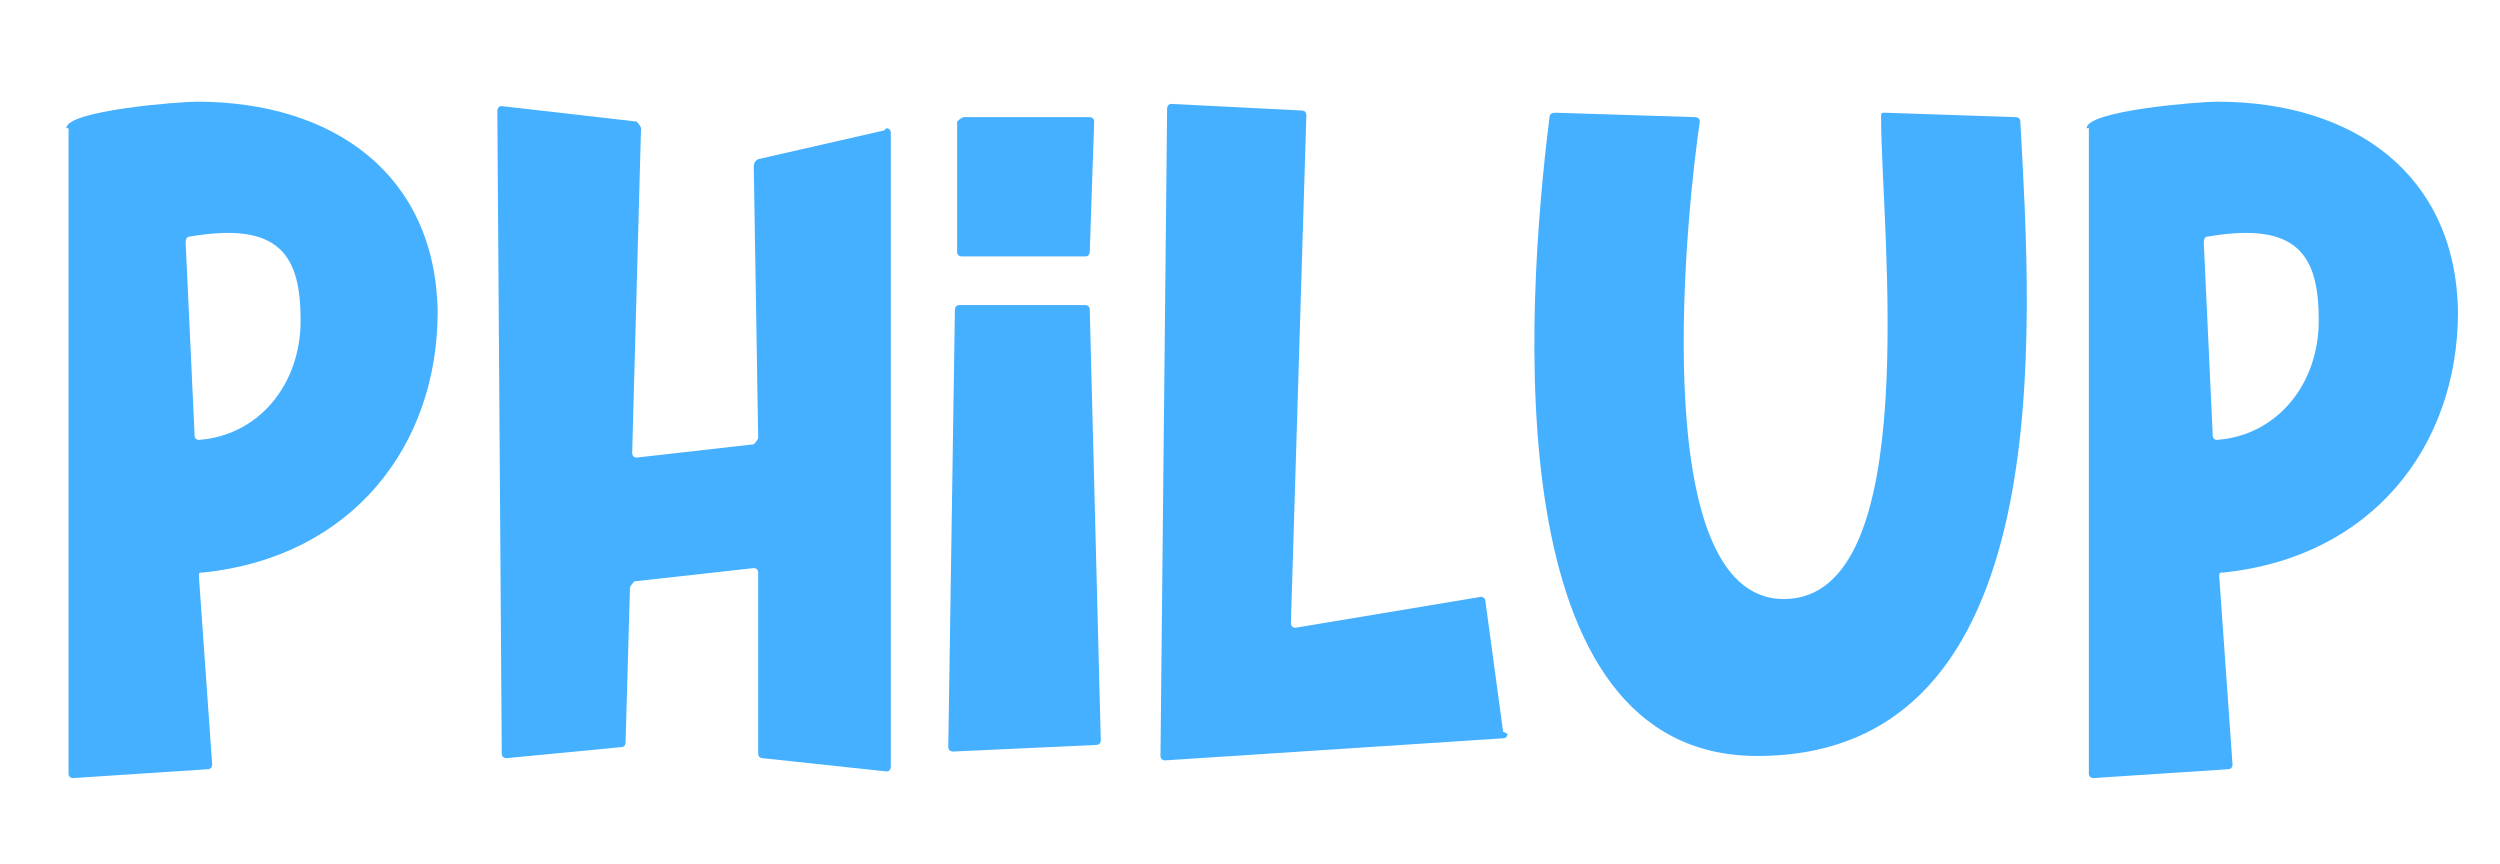
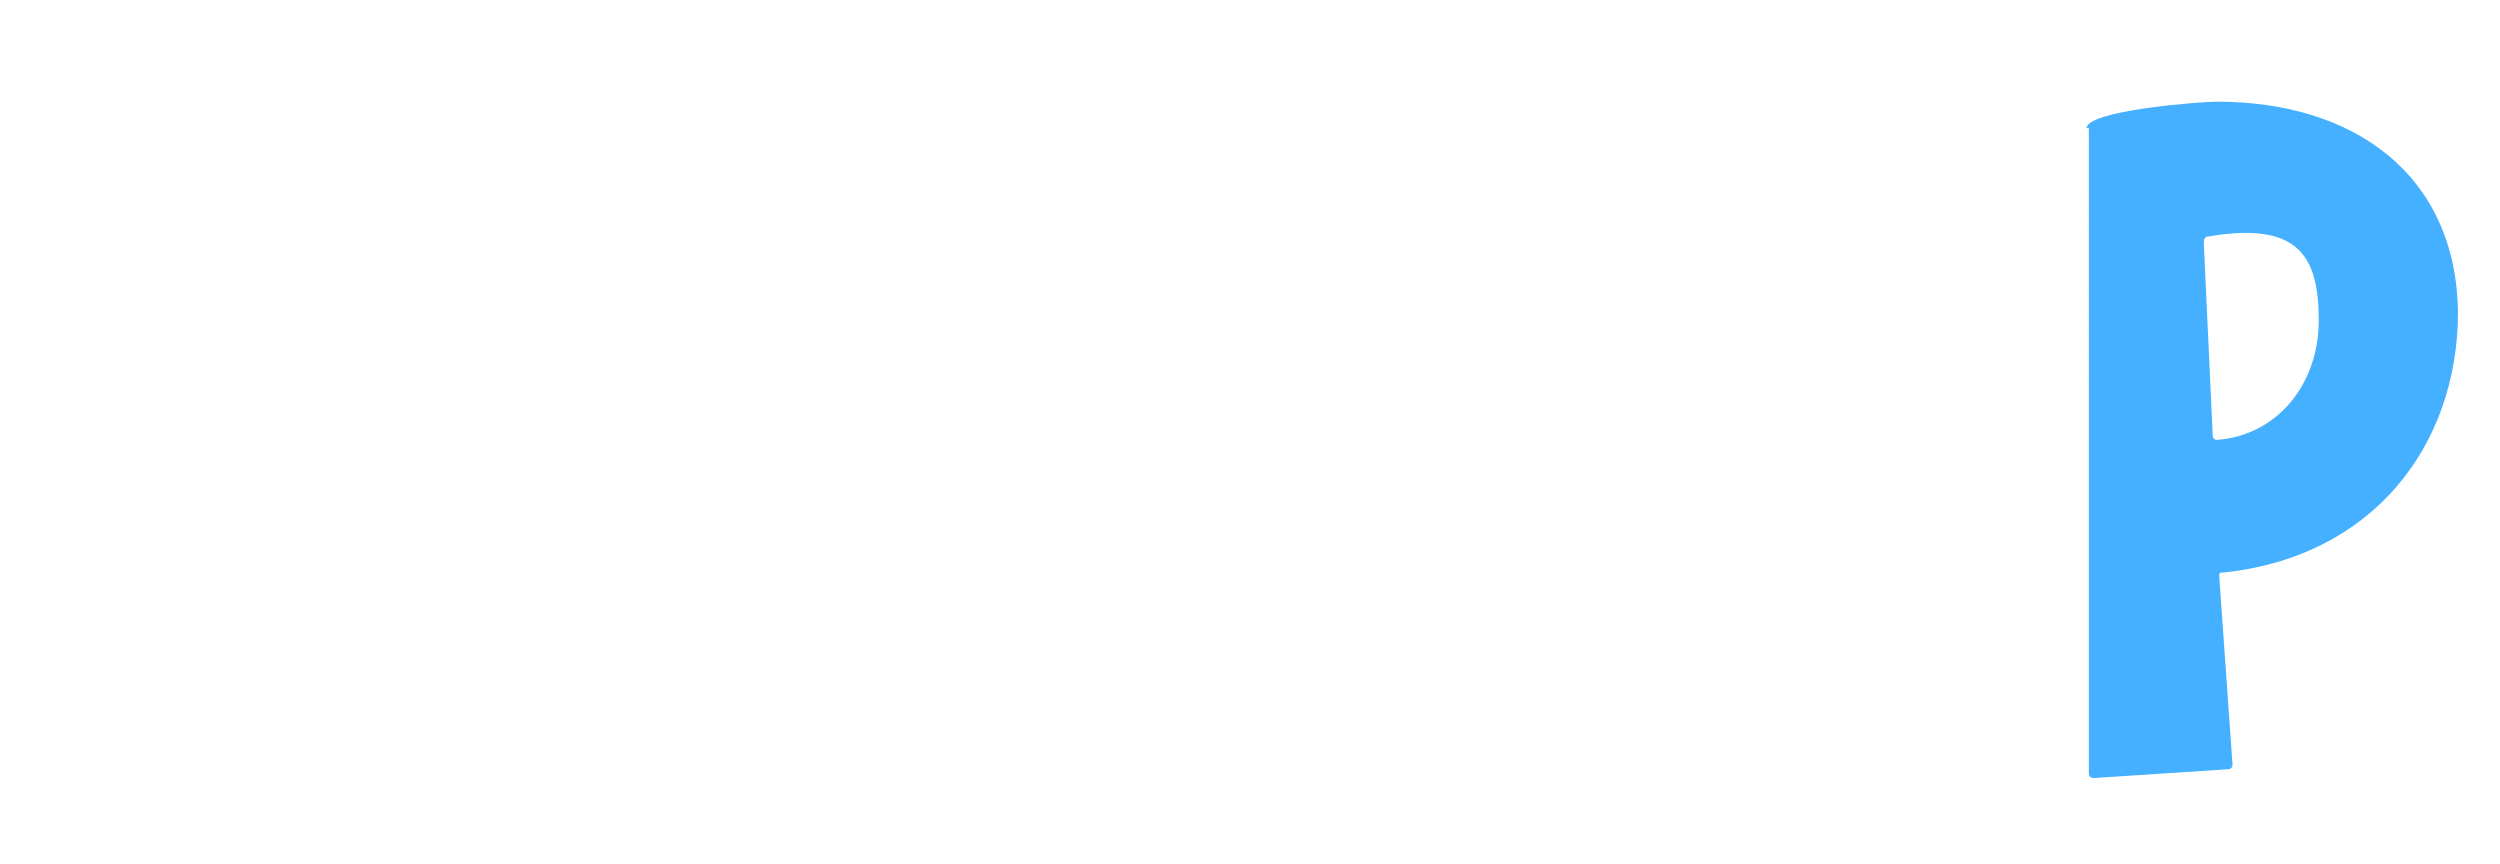
<svg xmlns="http://www.w3.org/2000/svg" id="Layer_1" data-name="Layer 1" version="1.1" viewBox="0 0 113.1 39.1">
  <defs>
    <style>
      .cls-1 {
        fill: #45b0ff;
        stroke-width: 0px;
      }
    </style>
  </defs>
-   <path class="cls-1" d="M3,5.8c0-.8,5.1-1.2,5.9-1.2,6.2,0,10.8,3.3,10.9,9.5,0,6.1-3.9,11.1-10.6,11.8-.2,0-.2,0-.2.2l.6,8.5s0,.2-.2.2l-6.1.4s-.2,0-.2-.2V5.8h0ZM8.8,19.7s0,.2.2.2c2.7-.2,4.6-2.5,4.6-5.4s-.9-4.5-5-3.8c-.2,0-.2.2-.2.3l.4,8.6h0Z" />
-   <path class="cls-1" d="M40.1,5.8s.2,0,.2.2v28.7c0,0,0,.2-.2.2l-5.6-.6s-.2,0-.2-.2v-8.2s0-.2-.2-.2l-5.4.6s-.2.2-.2.3l-.2,7s0,.2-.2.2l-5.2.5s-.2,0-.2-.2l-.2-29.1s0-.2.2-.2l6.1.7s.2.2.2.3l-.4,14.7s0,.2.2.2l5.3-.6s.2-.2.2-.3l-.2-12.3s0-.2.2-.3l5.7-1.3h0Z" />
-   <path class="cls-1" d="M49.1,13.8s.2,0,.2.2l.5,19.5s0,.2-.2.2l-6.5.3s-.2,0-.2-.2l.3-19.8s0-.2.2-.2c0,0,5.7,0,5.7,0ZM43.5,11.6s-.2,0-.2-.2v-5.9c0,0,.2-.2.3-.2h5.7s.2,0,.2.2l-.2,5.9s0,.2-.2.2h-5.7,0Z" />
-   <path class="cls-1" d="M68.2,33.2s0,.2-.2.2l-15.3,1s-.2,0-.2-.2l.3-29.3s0-.2.2-.2l5.9.3s.2,0,.2.2l-.7,23s0,.2.2.2l8.4-1.4s.2,0,.2.2l.8,5.9h0Z" />
-   <path class="cls-1" d="M79.5,34.2c-11.8,0-10.5-20.1-9.4-28.9,0-.2.2-.2.3-.2l6.3.2s.2,0,.2.2c-.5,3.3-2.6,21.6,3.8,21.6s4.4-16.8,4.4-21.8c0-.2,0-.2.2-.2l5.9.2s.2,0,.2.2c.5,9.3,1.9,28.7-11.9,28.7h0Z" />
  <path class="cls-1" d="M94.4,5.8c0-.8,5.1-1.2,5.9-1.2,6.2,0,10.8,3.3,10.9,9.5,0,6.1-3.9,11.1-10.6,11.8-.2,0-.2,0-.2.2l.6,8.5s0,.2-.2.2l-6.1.4s-.2,0-.2-.2V5.8h0ZM100.1,19.7s0,.2.2.2c2.7-.2,4.6-2.5,4.6-5.4s-.9-4.5-5-3.8c-.2,0-.2.2-.2.3l.4,8.6h0Z" />
</svg>